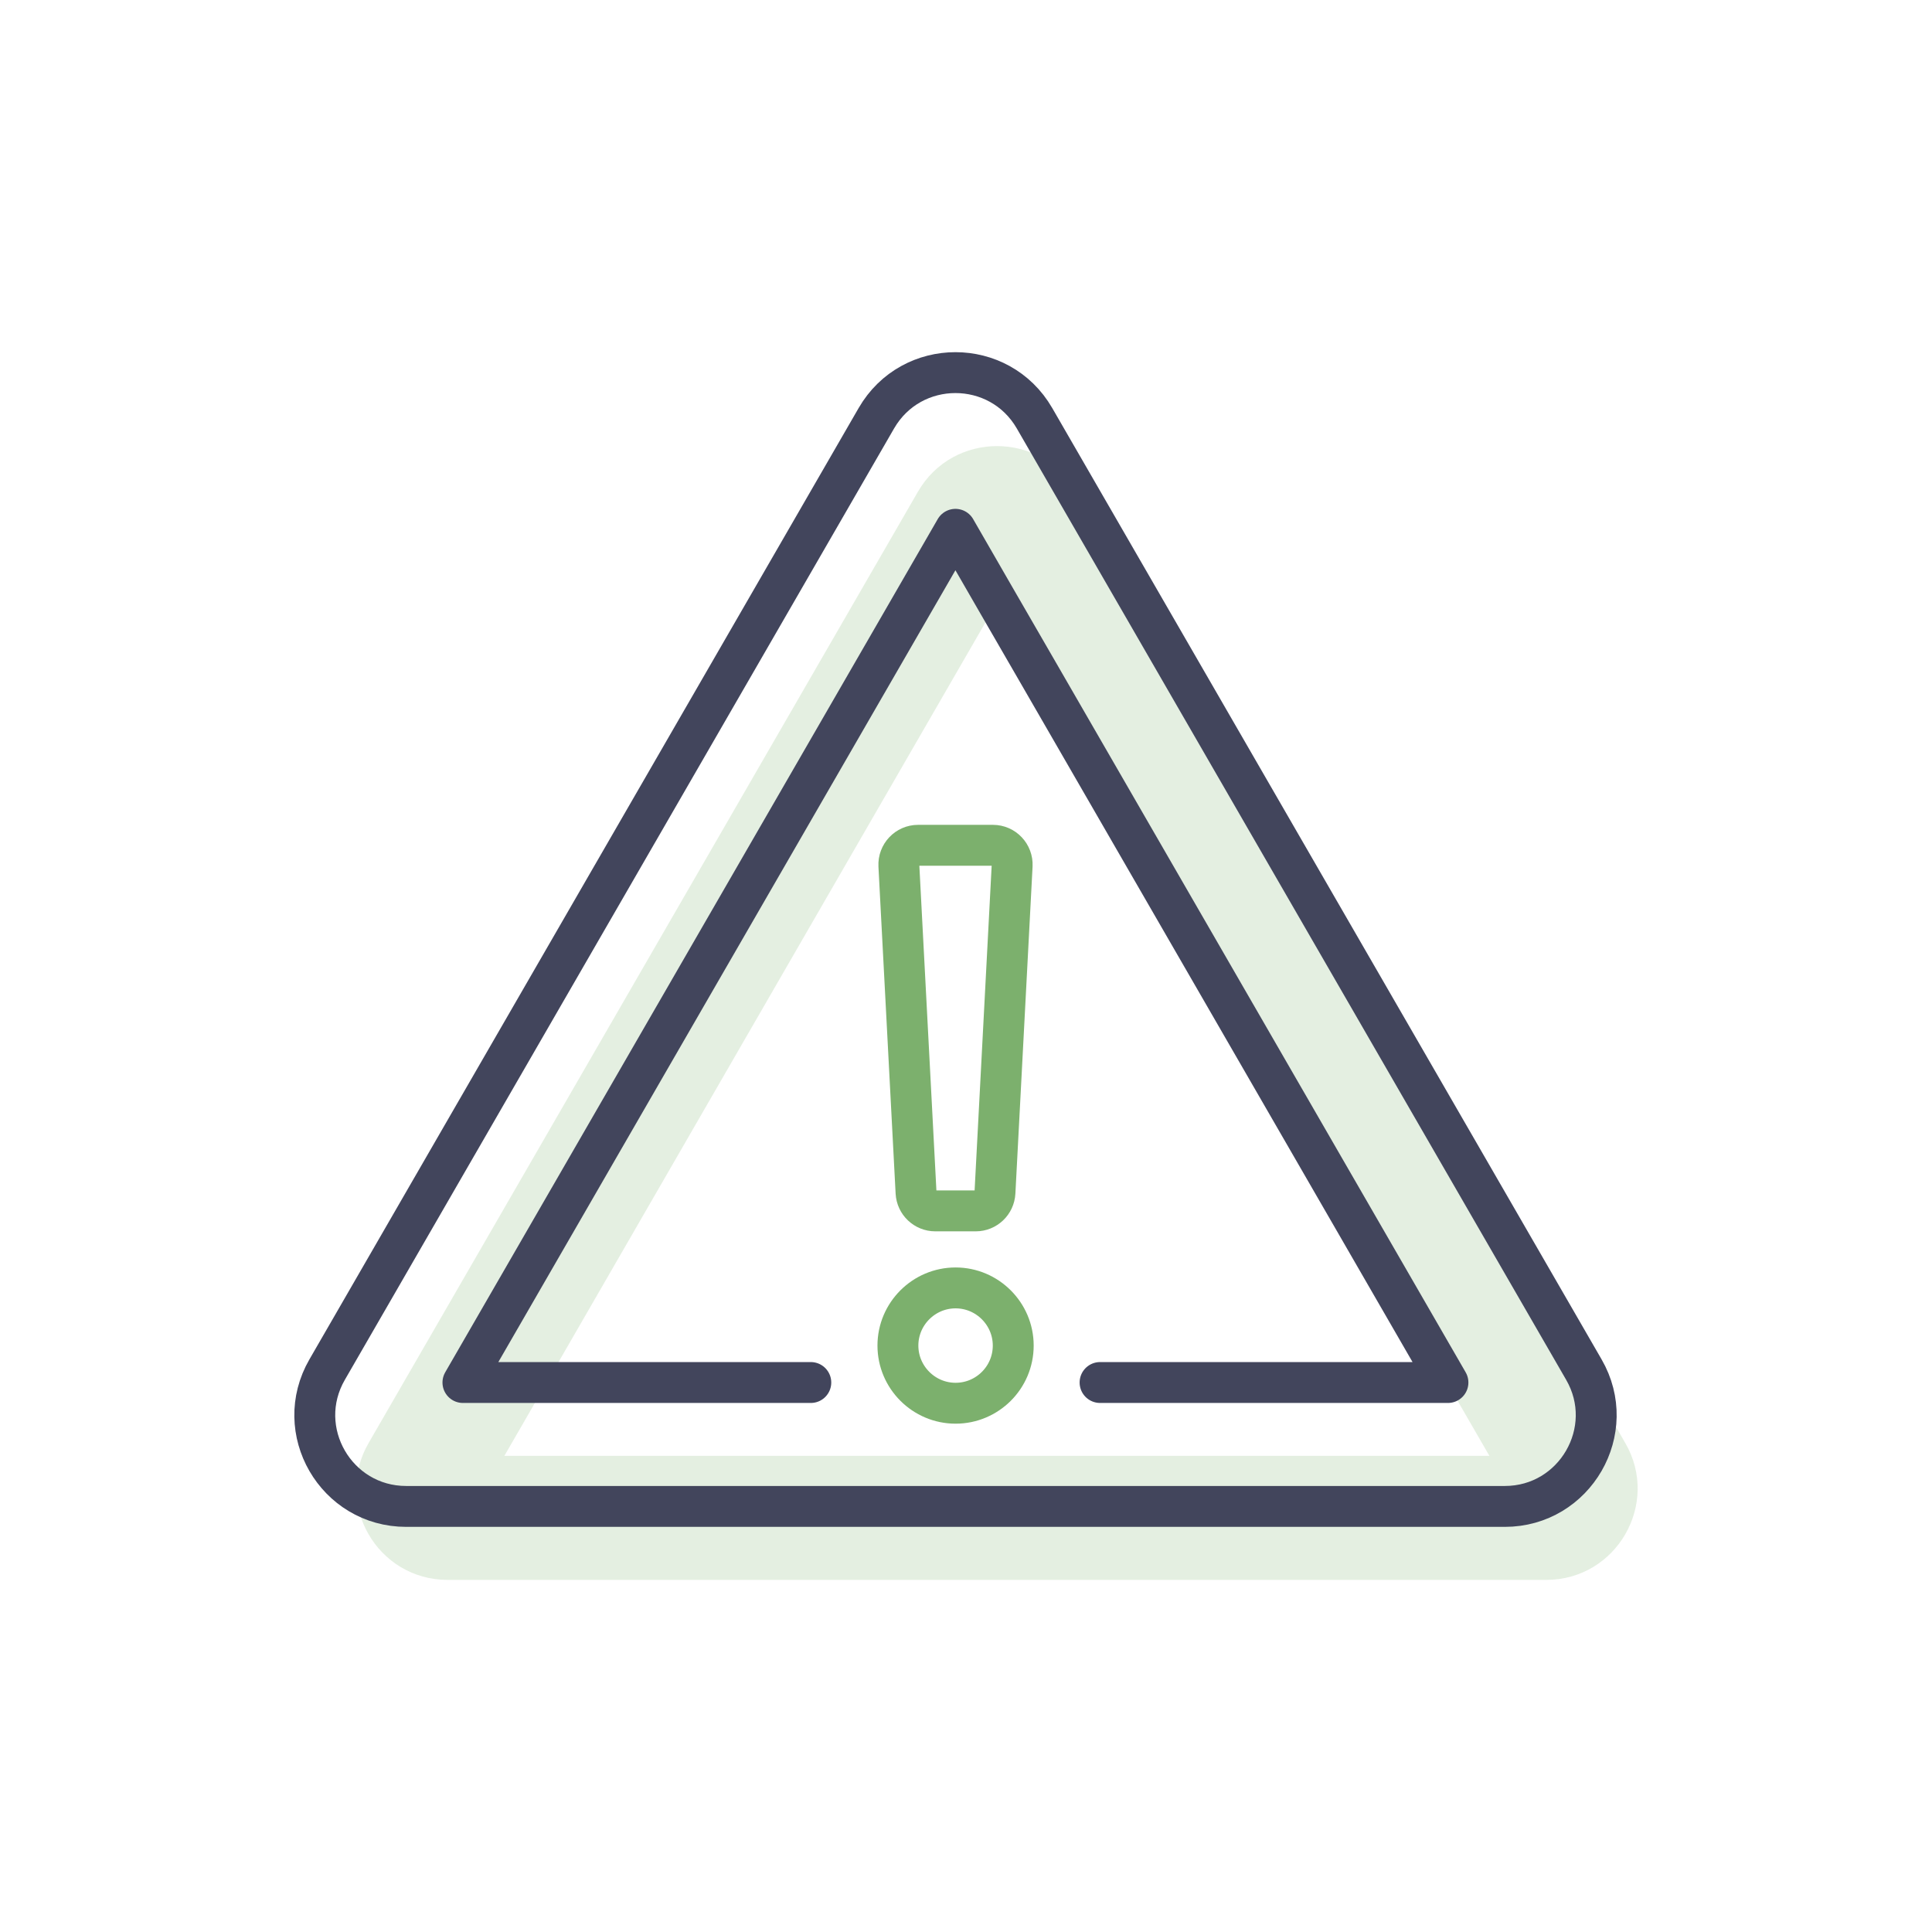
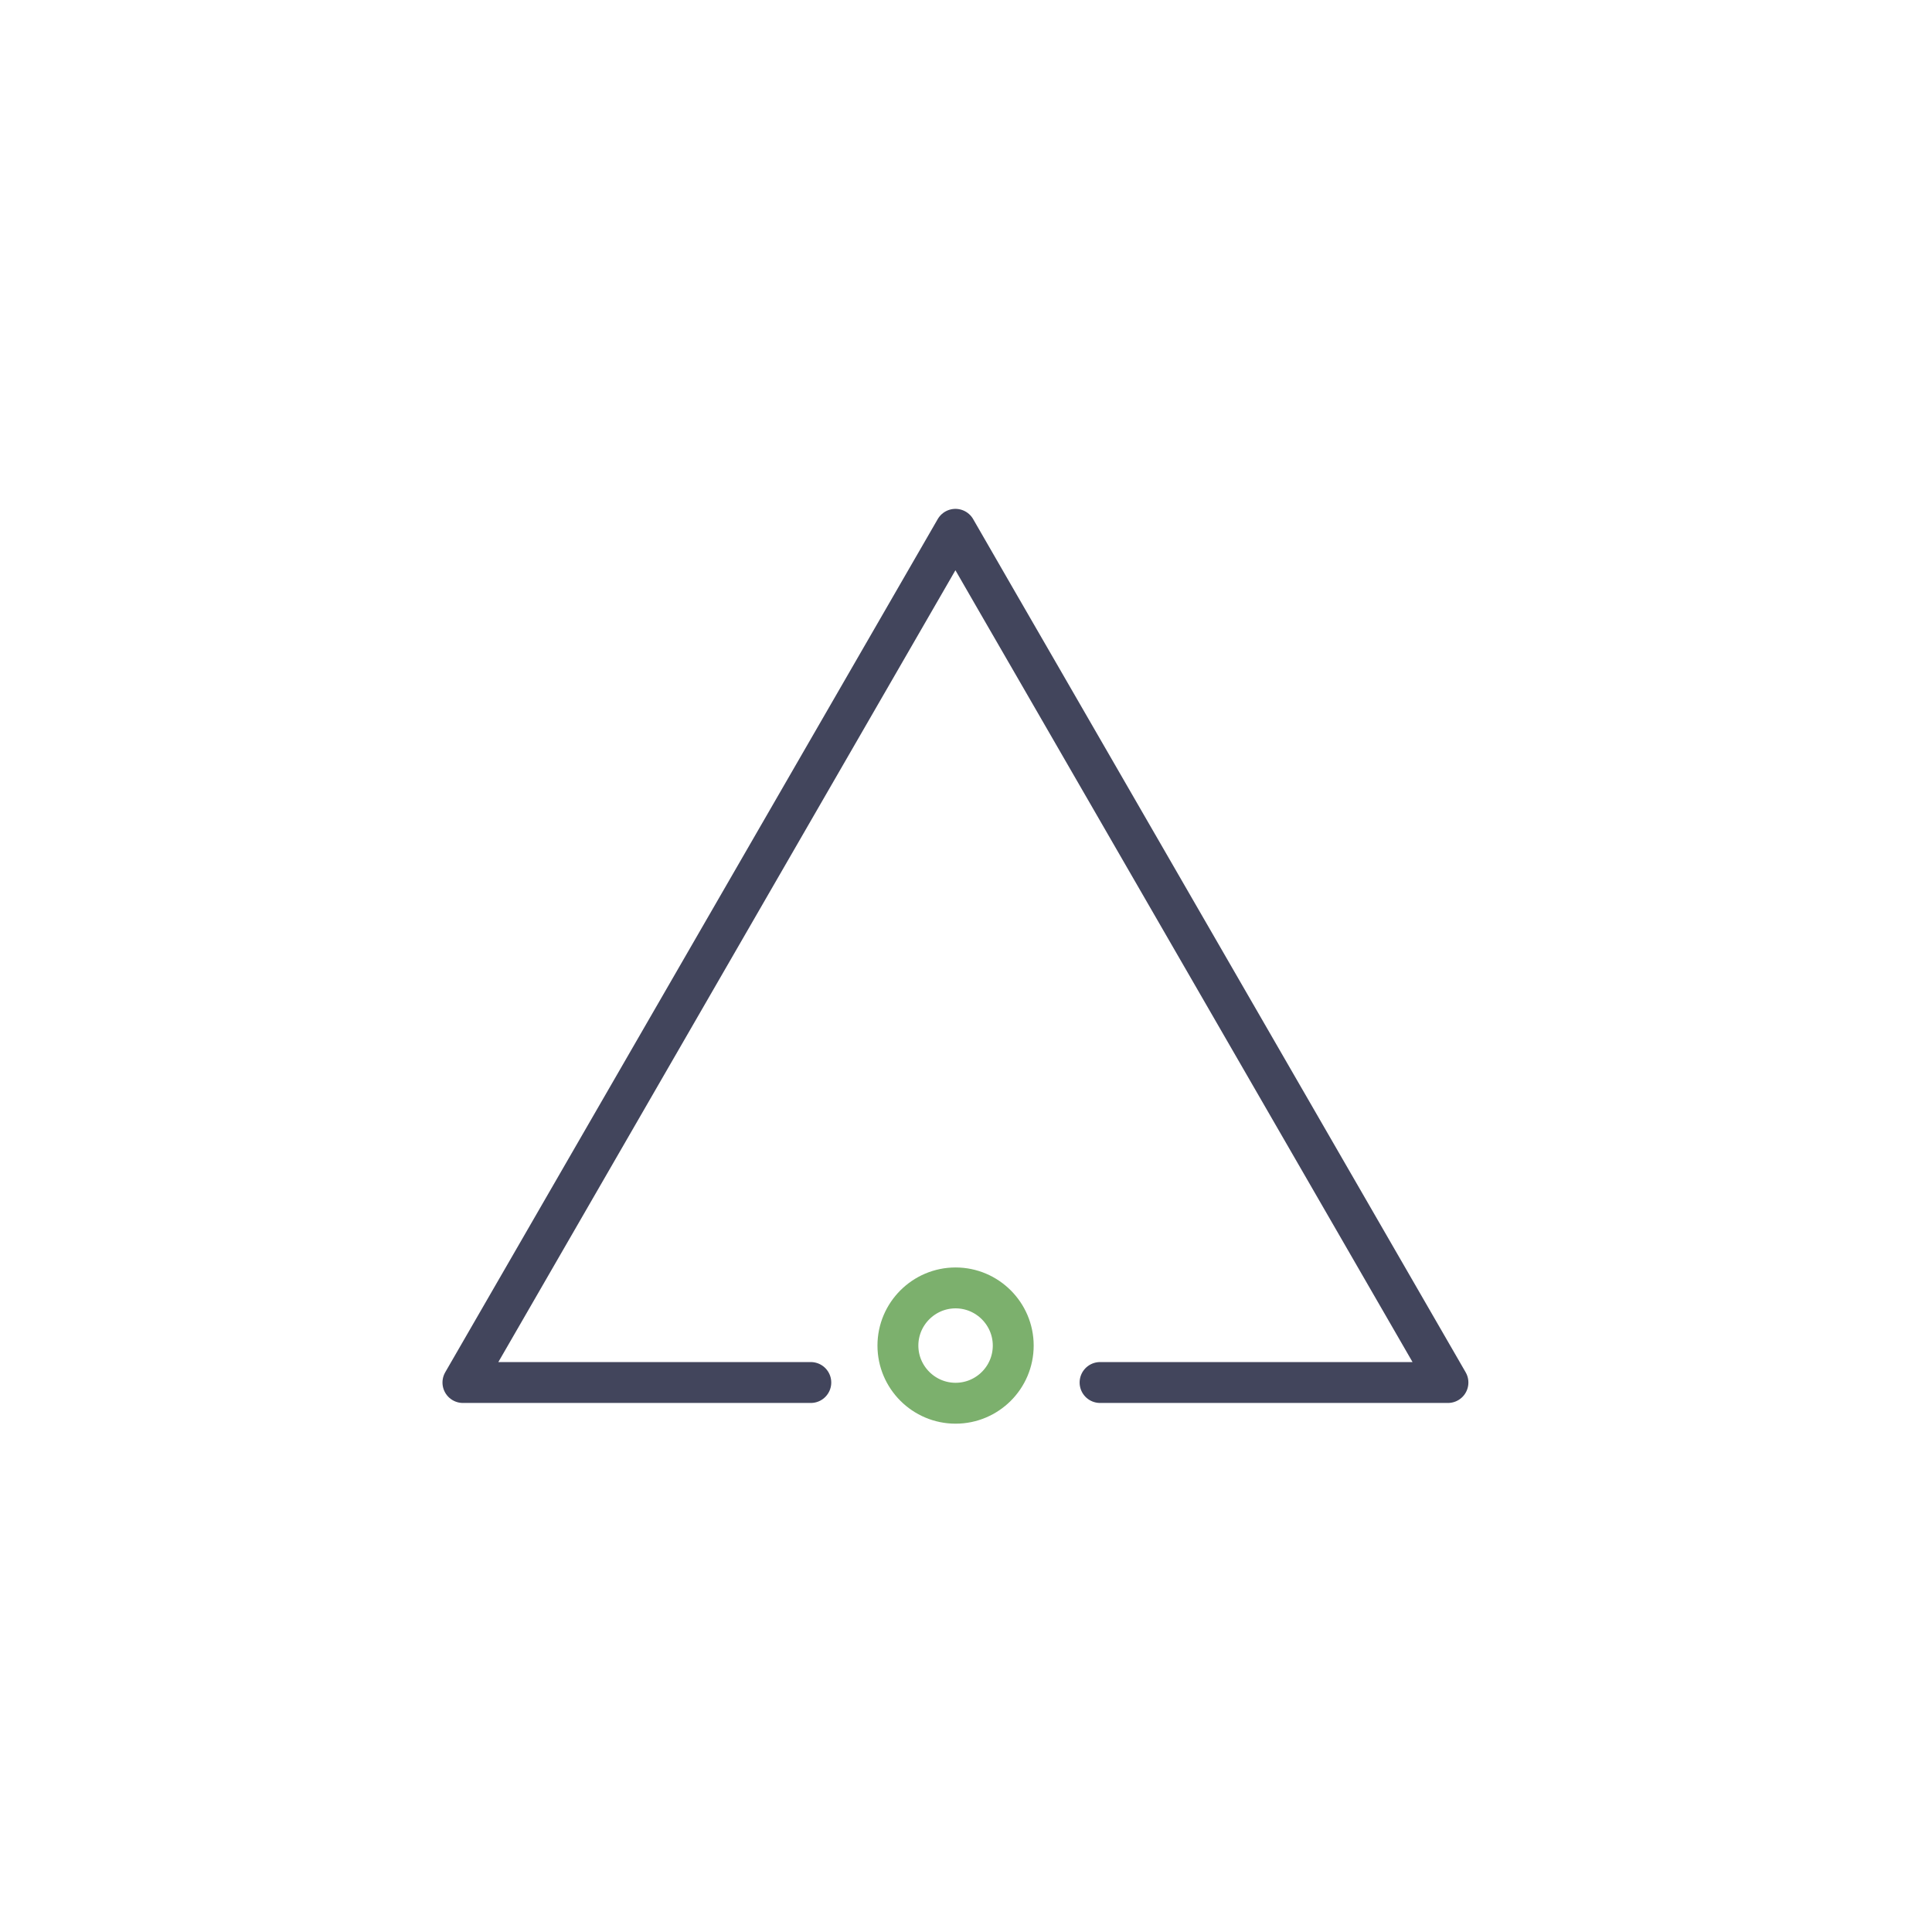
<svg xmlns="http://www.w3.org/2000/svg" id="uuid-8e81ed1a-7039-4f8f-ba5b-d4959ed3a277" viewBox="0 0 141.73 141.73">
  <defs>
    <style>.uuid-e0efa275-1499-419f-8fae-02f272ef5239{stroke:#42455c;}.uuid-e0efa275-1499-419f-8fae-02f272ef5239,.uuid-ae93b20d-d6f6-4e3e-ab15-1af98d9a2bb4{fill:none;stroke-linecap:round;stroke-linejoin:round;stroke-width:3px;}.uuid-ae93b20d-d6f6-4e3e-ab15-1af98d9a2bb4{stroke:#7cb06d;}.uuid-63e8411b-b1bd-485f-9990-59698e5f98c4{fill:#7cb06d;opacity:.2;}</style>
  </defs>
-   <path class="uuid-63e8411b-b1bd-485f-9990-59698e5f98c4" d="M119.23,105.86l-40.29-69.79c-2.58-4.46-9.02-4.46-11.6,0L27.04,105.86c-2.58,4.46.64,10.04,5.8,10.04h80.59c5.15,0,8.38-5.58,5.8-10.04ZM83.75,106.8h-21.23s-25.52,0-25.52,0l36.13-62.59,2.87,4.98,3.19,5.52,30.07,52.09h-25.52Z" />
-   <path id="uuid-d6a27be9-6726-433c-ac2e-58a4ebdf6f49" class="uuid-e0efa275-1499-419f-8fae-02f272ef5239" d="M116.19,100.47L75.89,30.68c-2.58-4.46-9.02-4.46-11.6,0L24,100.47c-2.58,4.46.64,10.04,5.8,10.04h80.59c5.15,0,8.38-5.58,5.8-10.04Z" />
  <path id="uuid-bd0c6d57-3e78-4650-8b03-806c8e4f8bf7" class="uuid-e0efa275-1499-419f-8fae-02f272ef5239" d="M59.48,101.42h-25.52l36.13-62.59,2.87,4.98,3.19,5.52,30.07,52.09h-25.52" />
  <path id="uuid-e4232cd1-39ba-4e44-b02b-603b62ec8503" class="uuid-ae93b20d-d6f6-4e3e-ab15-1af98d9a2bb4" d="M74.33,98.71c0,2.34-1.9,4.23-4.23,4.23s-4.23-1.9-4.23-4.23,1.9-4.23,4.23-4.23,4.23,1.9,4.23,4.23Z" />
-   <path id="uuid-958d3d81-914e-4300-b91f-899f5f4a6a03" class="uuid-ae93b20d-d6f6-4e3e-ab15-1af98d9a2bb4" d="M71.58,88.83h-2.97c-.75,0-1.37-.59-1.41-1.34l-1.26-23.99c-.04-.81.6-1.49,1.41-1.49h5.49c.81,0,1.45.68,1.41,1.49l-1.26,23.99c-.04.75-.66,1.34-1.41,1.34Z" />
</svg>